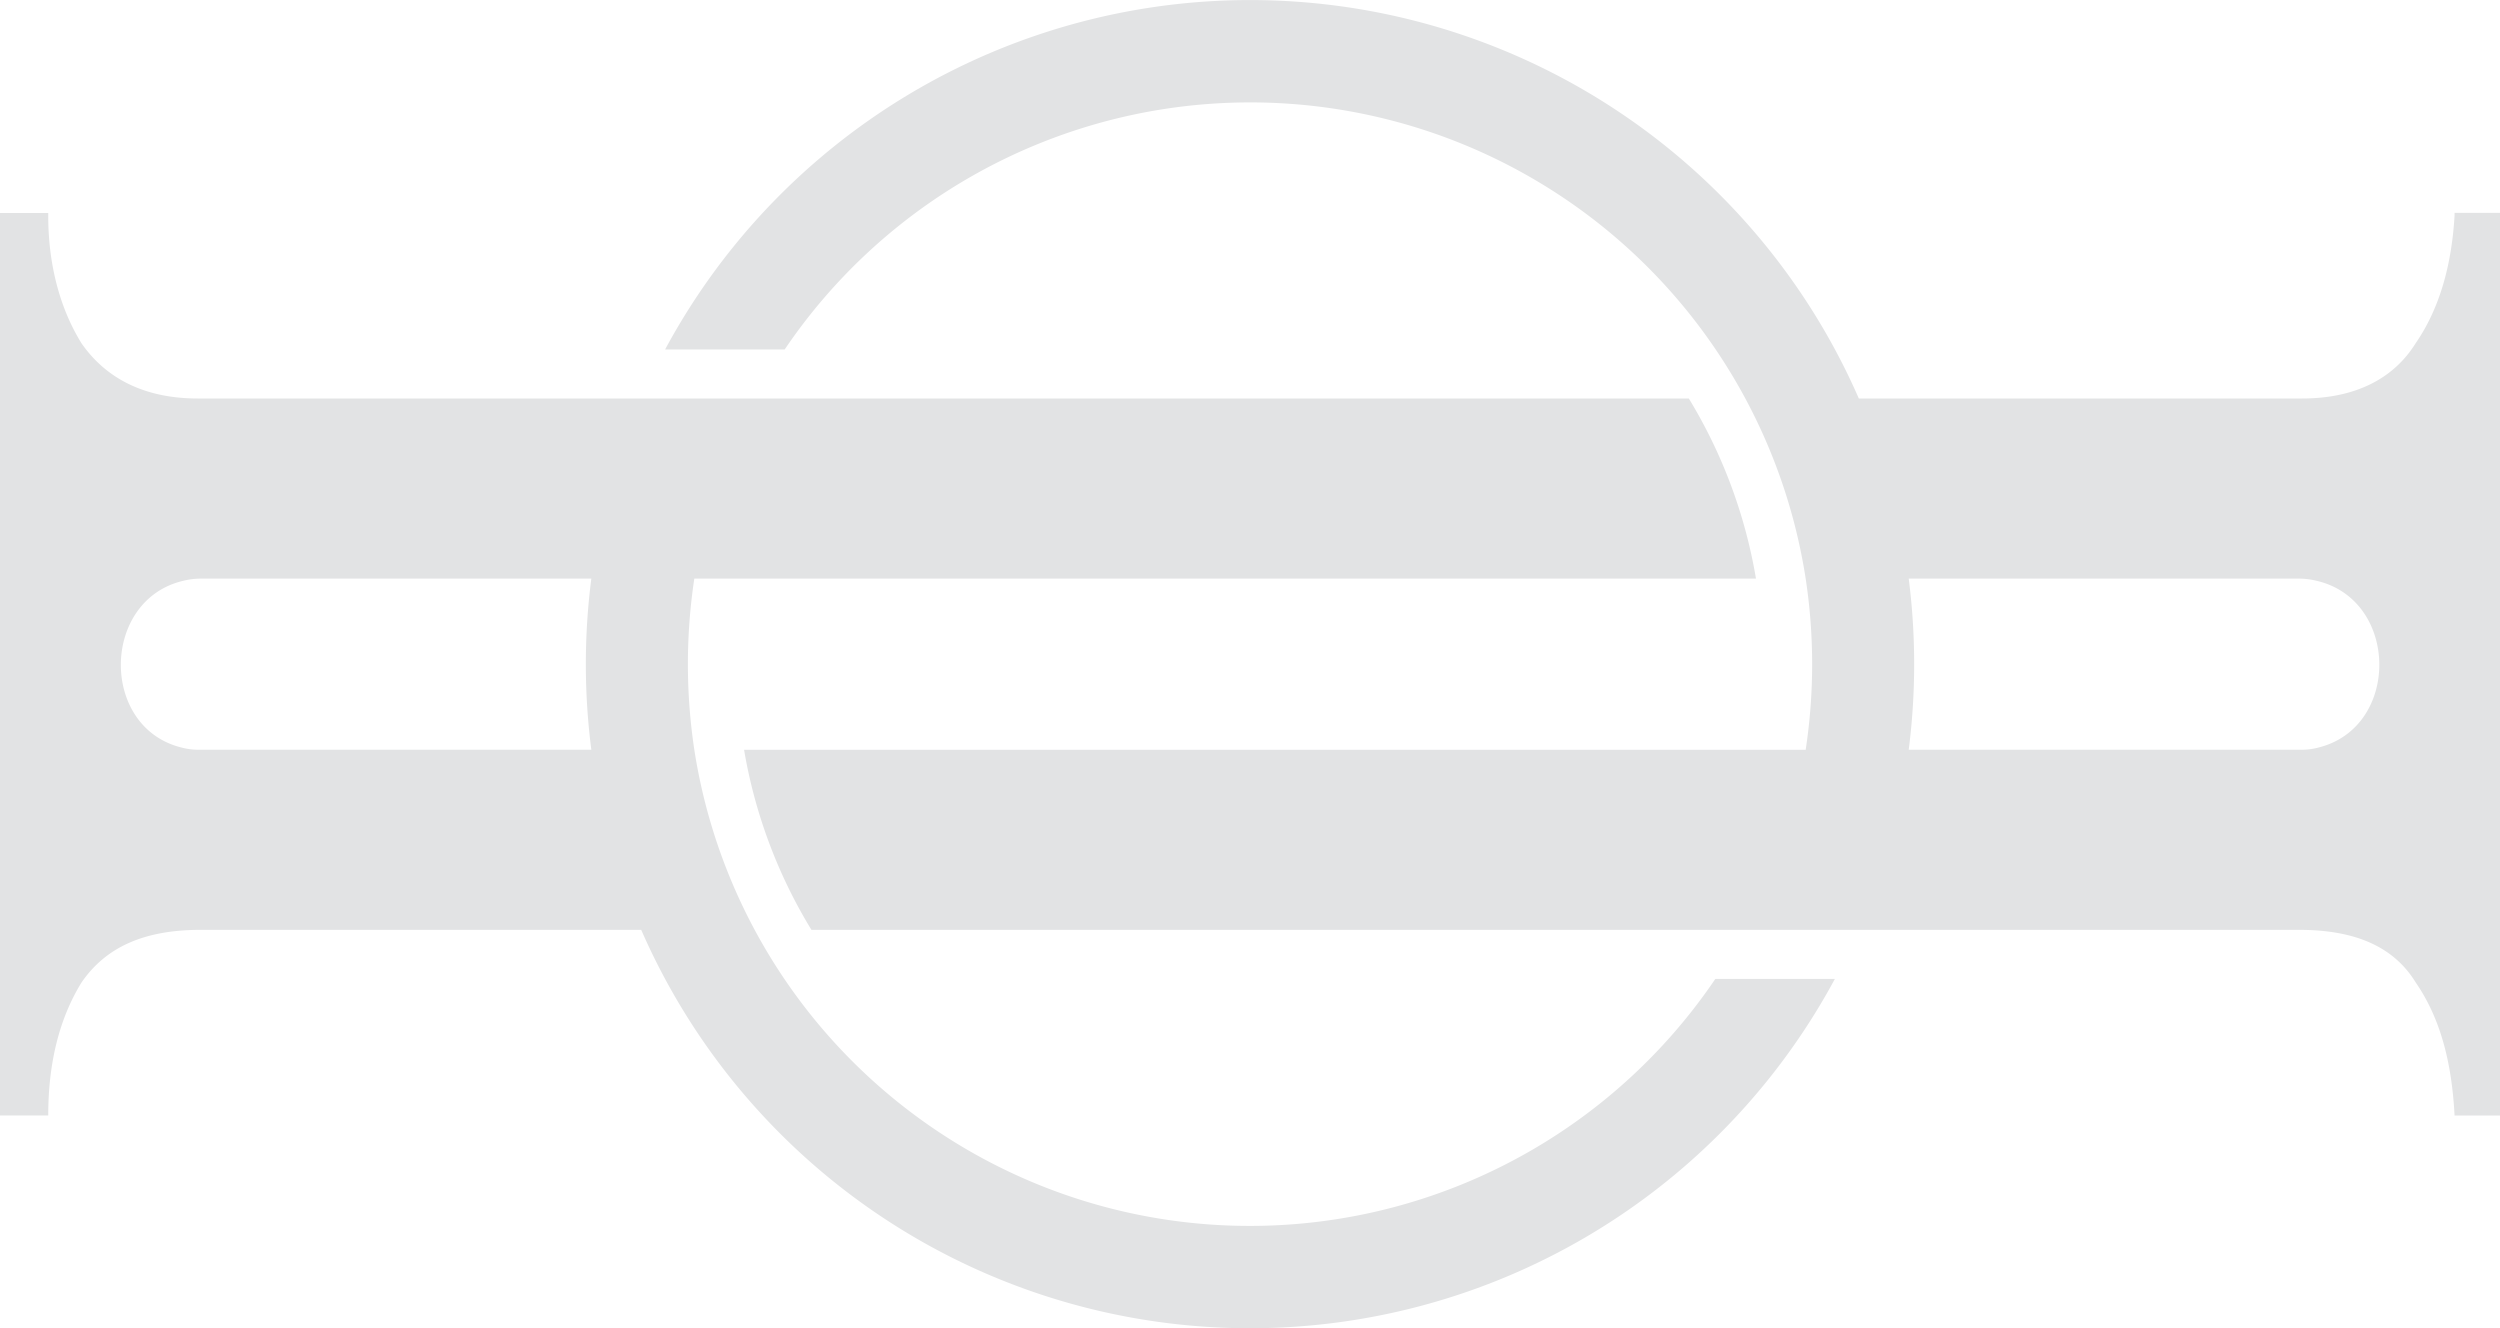
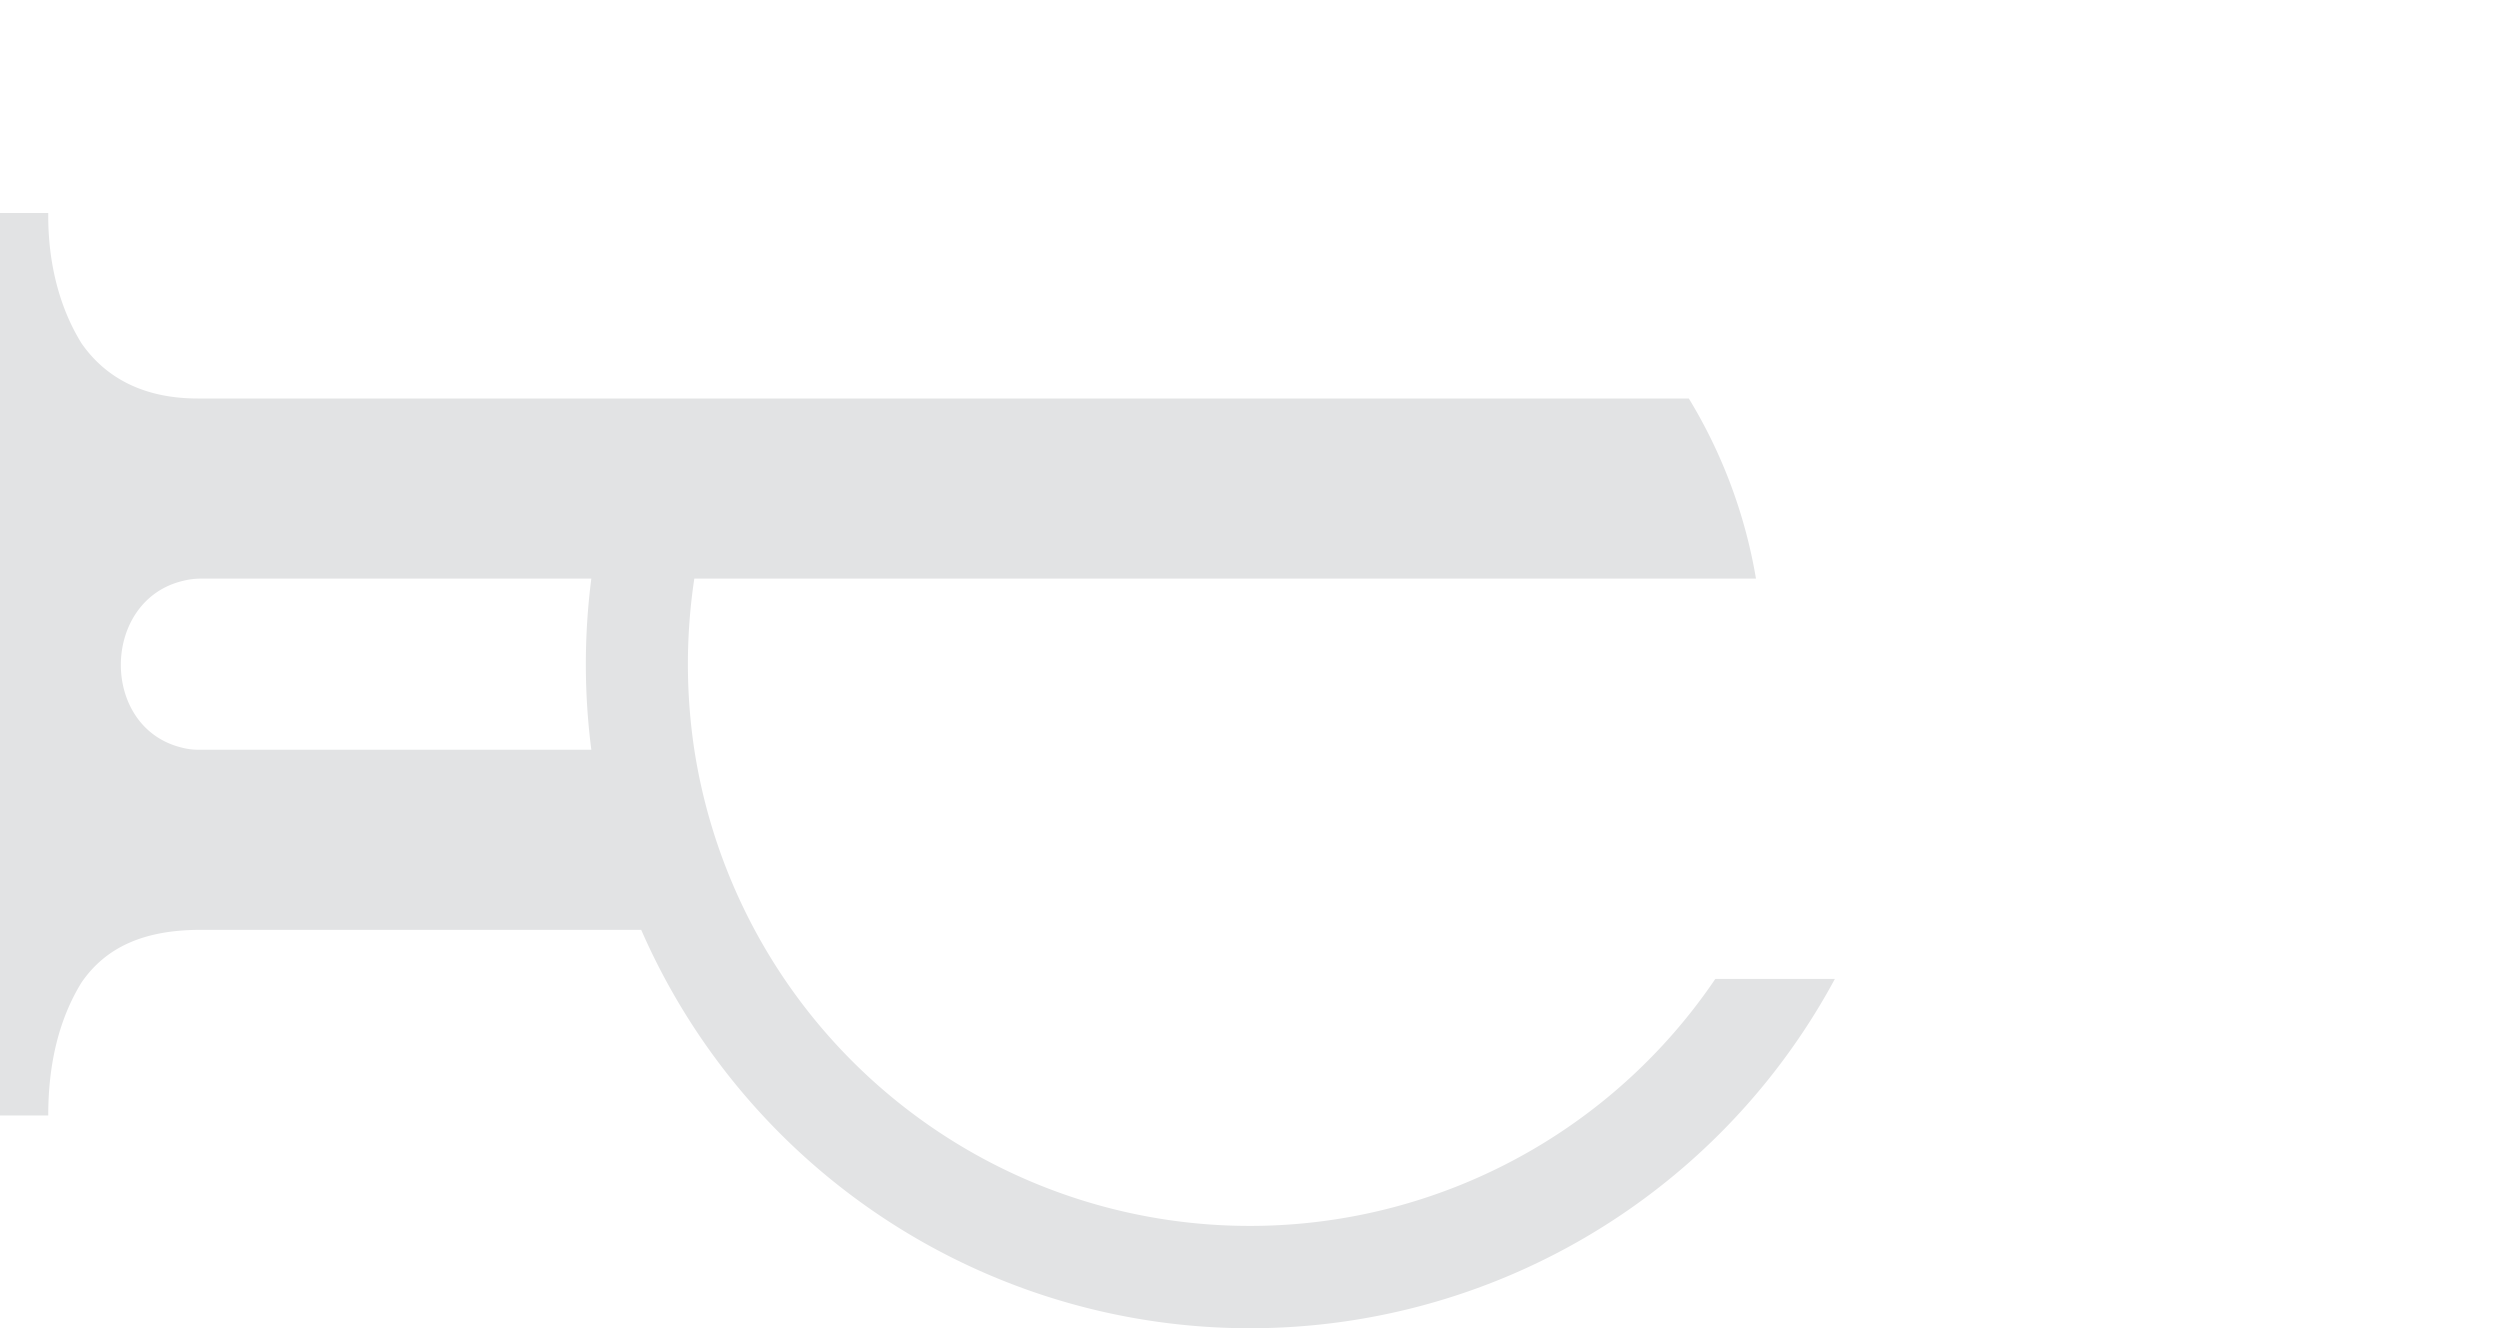
<svg xmlns="http://www.w3.org/2000/svg" viewBox="0 0 560.73 297.94">
  <defs>
    <style>.cls-1{fill:#e2e3e4;}</style>
  </defs>
  <g id="Layer_2" data-name="Layer 2">
    <g id="Application_Icon" data-name="Application Icon">
-       <path class="cls-1" d="M550.54,47.74v.62c-.62,10.57-3.14,20.52-8.71,28.6-5,8.05-13.66,12.42-25.5,12.42H416.92a149,149,0,0,0-267.74-11H176a126.07,126.07,0,0,1,229,51.41,127.71,127.71,0,0,1,0,38.38H166.89A114,114,0,0,0,182,208.56H515.71c12.46,0,21.16,3.72,26.12,11.81,5.57,8.08,8.09,18,8.71,29.83h10.19V47.74ZM520,167.67a14.26,14.26,0,0,1-3.67.49H428.11a151.53,151.53,0,0,0,0-38.38h87.6a16.37,16.37,0,0,1,3.88.49c18.53,4.26,18.85,32.85.41,37.4" />
      <path class="cls-1" d="M384.73,219.57a126.08,126.08,0,0,1-229-51.41,128.59,128.59,0,0,1,0-38.38H393.85a114.12,114.12,0,0,0-15.06-40.4H44.36C32.57,89.38,23.85,85,18.28,77c-5-8.08-7.46-18-7.46-28.6v-.62H0V250.19H10.82q0-17.69,7.46-29.82c5.57-8.1,14.29-11.81,26.71-11.81h98.83a149,149,0,0,0,267.73,11H384.73ZM44.36,168.16a14.57,14.57,0,0,1-3.67-.5c-18.36-4.54-18-33.09.41-37.39a16.19,16.19,0,0,1,3.89-.49h87.64a150.31,150.31,0,0,0,0,38.38Z" />
    </g>
  </g>
</svg>